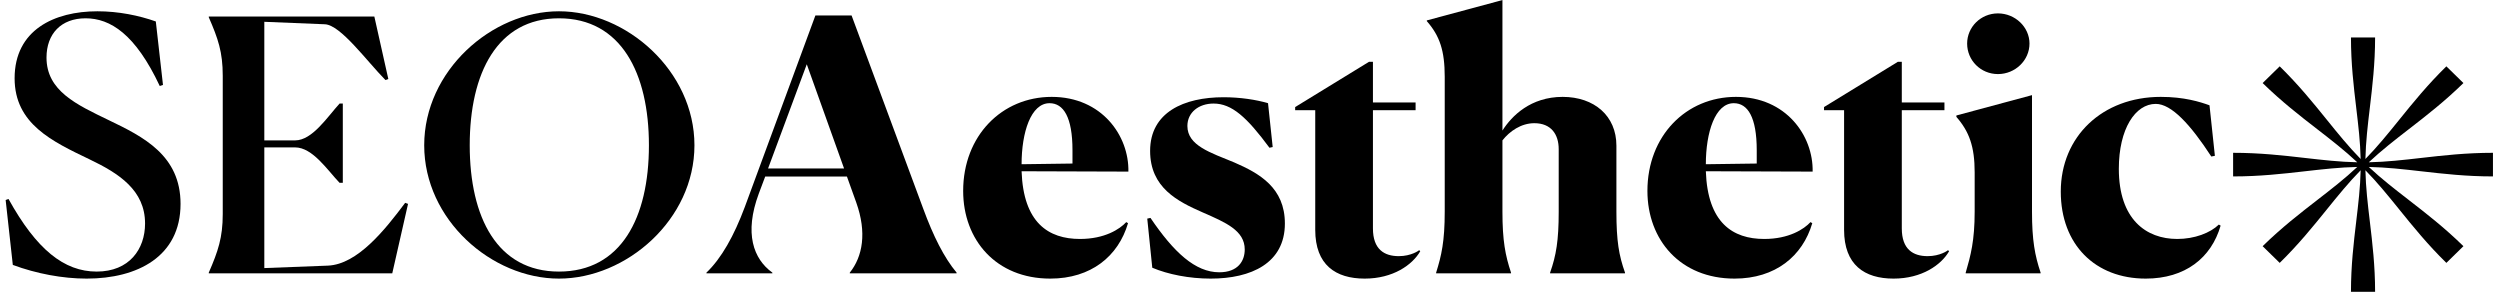
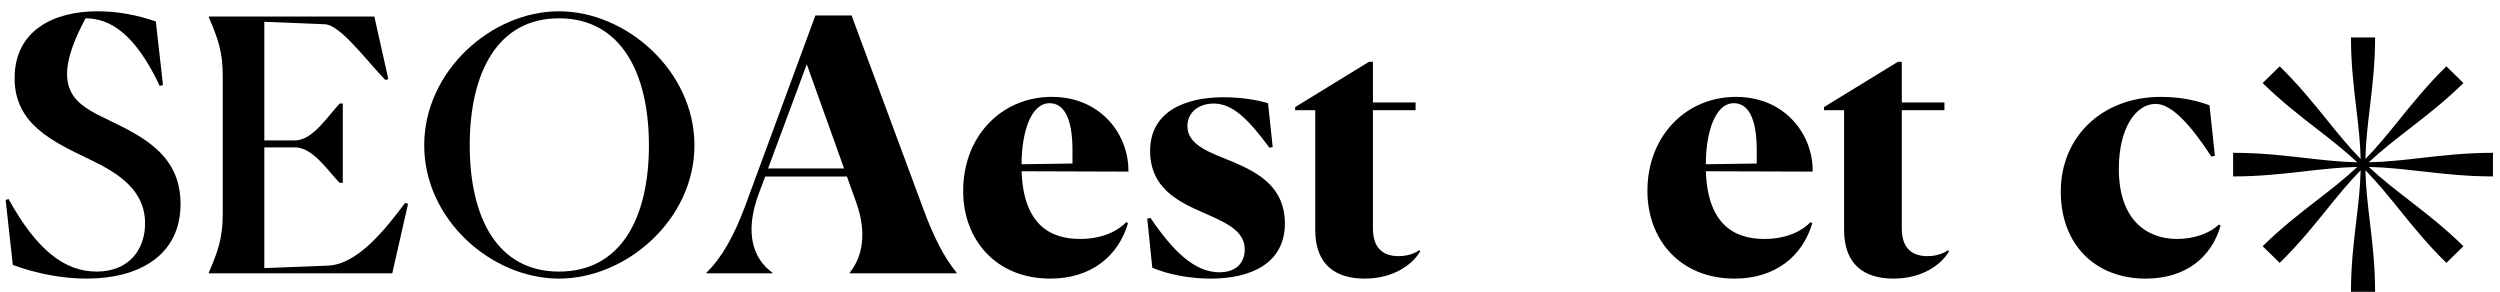
<svg xmlns="http://www.w3.org/2000/svg" width="274" height="32" viewBox="0 0 274 32" fill="none">
  <path d="M258.243 11.821C257.962 9.469 257.666 6.987 257.666 4.104H260.311C260.311 6.955 260.016 9.434 259.736 11.788C259.508 13.706 259.29 15.541 259.249 17.425C260.577 16.07 261.739 14.632 262.956 13.126C264.456 11.27 266.04 9.31 268.122 7.271L269.992 9.102C267.933 11.117 265.933 12.666 264.035 14.137L264.033 14.138C262.487 15.336 261.008 16.483 259.619 17.786C261.537 17.747 263.396 17.534 265.344 17.312C267.746 17.037 270.283 16.748 273.228 16.748V19.336C270.316 19.336 267.783 19.048 265.378 18.774L265.376 18.774C263.417 18.55 261.543 18.337 259.619 18.297C261.003 19.596 262.47 20.732 264.008 21.922L264.01 21.925C265.907 23.393 267.91 24.944 269.992 26.982L268.122 28.812C266.063 26.797 264.481 24.84 262.978 22.982L262.975 22.977L262.972 22.973C261.749 21.462 260.58 20.017 259.249 18.659C259.29 20.543 259.508 22.378 259.736 24.296C260.016 26.65 260.311 29.129 260.311 31.979H257.666C257.666 29.097 257.962 26.614 258.243 24.263L258.243 24.259C258.47 22.354 258.687 20.535 258.727 18.659C257.397 20.017 256.228 21.462 255.005 22.973L255.002 22.977L254.999 22.982C253.496 24.84 251.914 26.797 249.855 28.812L247.985 26.982C250.067 24.944 252.07 23.393 253.967 21.925L253.969 21.922C255.507 20.732 256.974 19.596 258.358 18.297C256.433 18.337 254.559 18.551 252.599 18.774C250.194 19.048 247.661 19.336 244.749 19.336V16.748C247.694 16.748 250.23 17.037 252.633 17.312C254.581 17.534 256.44 17.747 258.358 17.786C256.968 16.482 255.489 15.336 253.942 14.137C252.043 12.666 250.044 11.117 247.985 9.102L249.855 7.271C251.937 9.31 253.521 11.27 255.021 13.126C256.238 14.632 257.4 16.069 258.727 17.425C258.687 15.549 258.47 13.73 258.243 11.824L258.243 11.821Z" fill="black" />
-   <path d="M17.077 2.352L17.863 9.311L17.509 9.426C14.838 3.736 12.089 2.006 9.378 2.006C6.707 2.006 5.097 3.698 5.097 6.312C5.097 9.965 8.396 11.464 11.892 13.156C15.742 15.001 19.788 17.039 19.788 22.345C19.788 28.112 15.074 30.535 9.496 30.535C6.864 30.535 3.997 29.996 1.404 29.035L0.619 21.922L0.933 21.807C3.997 27.343 7.022 29.765 10.596 29.765C14.171 29.765 15.899 27.305 15.899 24.498C15.899 20.846 13.031 19 9.81 17.462C5.725 15.501 1.601 13.579 1.601 8.581C1.601 3.275 5.961 1.237 10.675 1.237C12.992 1.237 15.231 1.698 17.077 2.352Z" fill="black" />
+   <path d="M17.077 2.352L17.863 9.311L17.509 9.426C14.838 3.736 12.089 2.006 9.378 2.006C5.097 9.965 8.396 11.464 11.892 13.156C15.742 15.001 19.788 17.039 19.788 22.345C19.788 28.112 15.074 30.535 9.496 30.535C6.864 30.535 3.997 29.996 1.404 29.035L0.619 21.922L0.933 21.807C3.997 27.343 7.022 29.765 10.596 29.765C14.171 29.765 15.899 27.305 15.899 24.498C15.899 20.846 13.031 19 9.81 17.462C5.725 15.501 1.601 13.579 1.601 8.581C1.601 3.275 5.961 1.237 10.675 1.237C12.992 1.237 15.231 1.698 17.077 2.352Z" fill="black" />
  <path d="M44.721 22.345L42.992 29.958H22.881V29.881C23.902 27.535 24.413 26.036 24.413 23.46V8.311C24.413 5.697 23.902 4.236 22.881 1.891V1.814H41.028L42.56 8.657L42.246 8.773C40.164 6.658 37.336 2.736 35.608 2.66L28.969 2.39V15.386H32.347C34.233 15.386 35.883 12.81 37.218 11.349H37.572V20.038H37.218C35.922 18.692 34.272 16.155 32.347 16.155H28.969V29.381L35.961 29.112C39.182 28.958 42.167 25.229 44.407 22.23L44.721 22.345Z" fill="black" />
  <path d="M61.263 30.535C53.878 30.535 46.493 24.075 46.493 15.924C46.493 7.773 53.878 1.237 61.263 1.237C68.647 1.237 76.111 7.773 76.111 15.924C76.111 24.075 68.647 30.535 61.263 30.535ZM61.263 29.765C68.058 29.765 71.122 23.883 71.122 15.924C71.122 8.004 68.058 2.006 61.263 2.006C54.506 2.006 51.482 8.004 51.482 15.924C51.482 23.845 54.506 29.765 61.263 29.765Z" fill="black" />
  <path d="M92.509 18.462L88.423 7.043L84.181 18.462H92.509ZM84.653 29.881V29.958H77.425V29.881C79.075 28.305 80.449 25.844 81.628 22.691L89.366 1.698H93.334L101.19 22.883C102.29 25.882 103.468 28.228 104.843 29.881V29.958H93.137V29.881C94.551 28.112 95.023 25.498 93.844 22.191L92.823 19.346H83.867L83.16 21.23C81.549 25.575 82.571 28.381 84.653 29.881Z" fill="black" />
  <path d="M115.03 11.31C112.987 11.31 111.966 14.502 111.966 18L117.544 17.924V16.462C117.544 12.848 116.562 11.31 115.03 11.31ZM123.632 24.46C122.572 28.074 119.586 30.535 115.108 30.535C109.177 30.535 105.563 26.305 105.563 20.922C105.563 14.886 109.805 10.618 115.265 10.618C120.765 10.618 123.75 14.886 123.672 18.808L111.966 18.769C112.162 24.421 114.912 26.19 118.369 26.19C121.079 26.19 122.729 25.113 123.436 24.344L123.632 24.46Z" fill="black" />
  <path d="M138.976 11.31L139.487 16.116L139.133 16.193C136.659 12.848 135.009 11.349 133.006 11.349C131.395 11.349 130.138 12.31 130.138 13.809C130.138 15.963 132.691 16.732 135.284 17.808C138.034 19 140.823 20.576 140.823 24.498C140.823 28.843 137.13 30.535 132.691 30.535C130.335 30.535 128.017 30.073 126.289 29.343L125.739 23.96L126.092 23.883C128.645 27.651 131.002 29.842 133.634 29.842C135.677 29.842 136.423 28.612 136.423 27.343C136.423 25.267 134.341 24.383 131.788 23.268C129.078 22.076 126.053 20.576 126.053 16.539C126.053 12.31 129.745 10.657 134.106 10.657C135.912 10.657 137.68 10.926 138.976 11.31Z" fill="black" />
  <path d="M149.571 30.535C146.389 30.535 144.15 29.035 144.15 25.19V12.079H141.95V11.733L150.042 6.774H150.474V11.233H155.149V12.079H150.474V25.036C150.474 27.343 151.731 28.074 153.303 28.074C154.677 28.074 155.502 27.459 155.542 27.42L155.659 27.535C154.795 29.035 152.674 30.535 149.571 30.535Z" fill="black" />
-   <path d="M165.609 29.958H157.4V29.881C157.989 27.997 158.342 26.459 158.342 23.191V8.427C158.342 5.543 157.792 3.928 156.378 2.314V2.237L164.667 0.007V14.309C165.688 12.694 167.77 10.618 171.266 10.618C174.723 10.618 177.158 12.694 177.158 15.963V23.191C177.158 26.421 177.433 27.997 178.101 29.881V29.958H169.891V29.881C170.559 27.997 170.834 26.344 170.834 23.229V16.347C170.834 14.732 170.009 13.502 168.163 13.502C166.709 13.502 165.452 14.386 164.667 15.386V23.191C164.667 26.382 164.981 27.997 165.609 29.881V29.958Z" fill="black" />
  <path d="M190.024 11.31C187.981 11.31 186.96 14.502 186.96 18L192.538 17.924V16.462C192.538 12.848 191.556 11.31 190.024 11.31ZM198.626 24.46C197.566 28.074 194.581 30.535 190.103 30.535C184.171 30.535 180.557 26.305 180.557 20.922C180.557 14.886 184.8 10.618 190.26 10.618C195.759 10.618 198.744 14.886 198.666 18.808L186.96 18.769C187.156 24.421 189.906 26.19 193.363 26.19C196.073 26.19 197.723 25.113 198.43 24.344L198.626 24.46Z" fill="black" />
  <path d="M207.533 30.535C204.351 30.535 202.112 29.035 202.112 25.19V12.079H199.913V11.733L208.004 6.774H208.437V11.233H213.111V12.079H208.437V25.036C208.437 27.343 209.694 28.074 211.265 28.074C212.64 28.074 213.464 27.459 213.504 27.42L213.622 27.535C212.757 29.035 210.636 30.535 207.533 30.535Z" fill="black" />
-   <path d="M222.432 4.774C222.432 6.62 220.861 8.119 218.976 8.119C217.09 8.119 215.598 6.62 215.598 4.774C215.598 2.967 217.09 1.468 218.976 1.468C220.861 1.468 222.432 2.967 222.432 4.774ZM215.441 29.958V29.881C215.99 27.997 216.423 26.382 216.423 23.191V18.885C216.423 16.078 215.833 14.425 214.419 12.81V12.656L222.707 10.426V23.191C222.707 26.344 223.022 27.997 223.65 29.881V29.958H215.441Z" fill="black" />
  <path d="M243.184 24.613L243.38 24.729C242.359 28.266 239.491 30.535 235.17 30.535C229.632 30.535 225.861 26.805 225.861 20.999C225.861 14.963 230.417 10.618 236.82 10.618C239.373 10.618 241.102 11.157 242.162 11.541L242.751 17.078L242.359 17.154C240.08 13.656 237.998 11.387 236.27 11.387C234.031 11.387 232.224 14.117 232.224 18.5C232.224 24.037 235.21 26.19 238.627 26.19C240.512 26.19 242.241 25.536 243.184 24.613Z" fill="black" />
</svg>